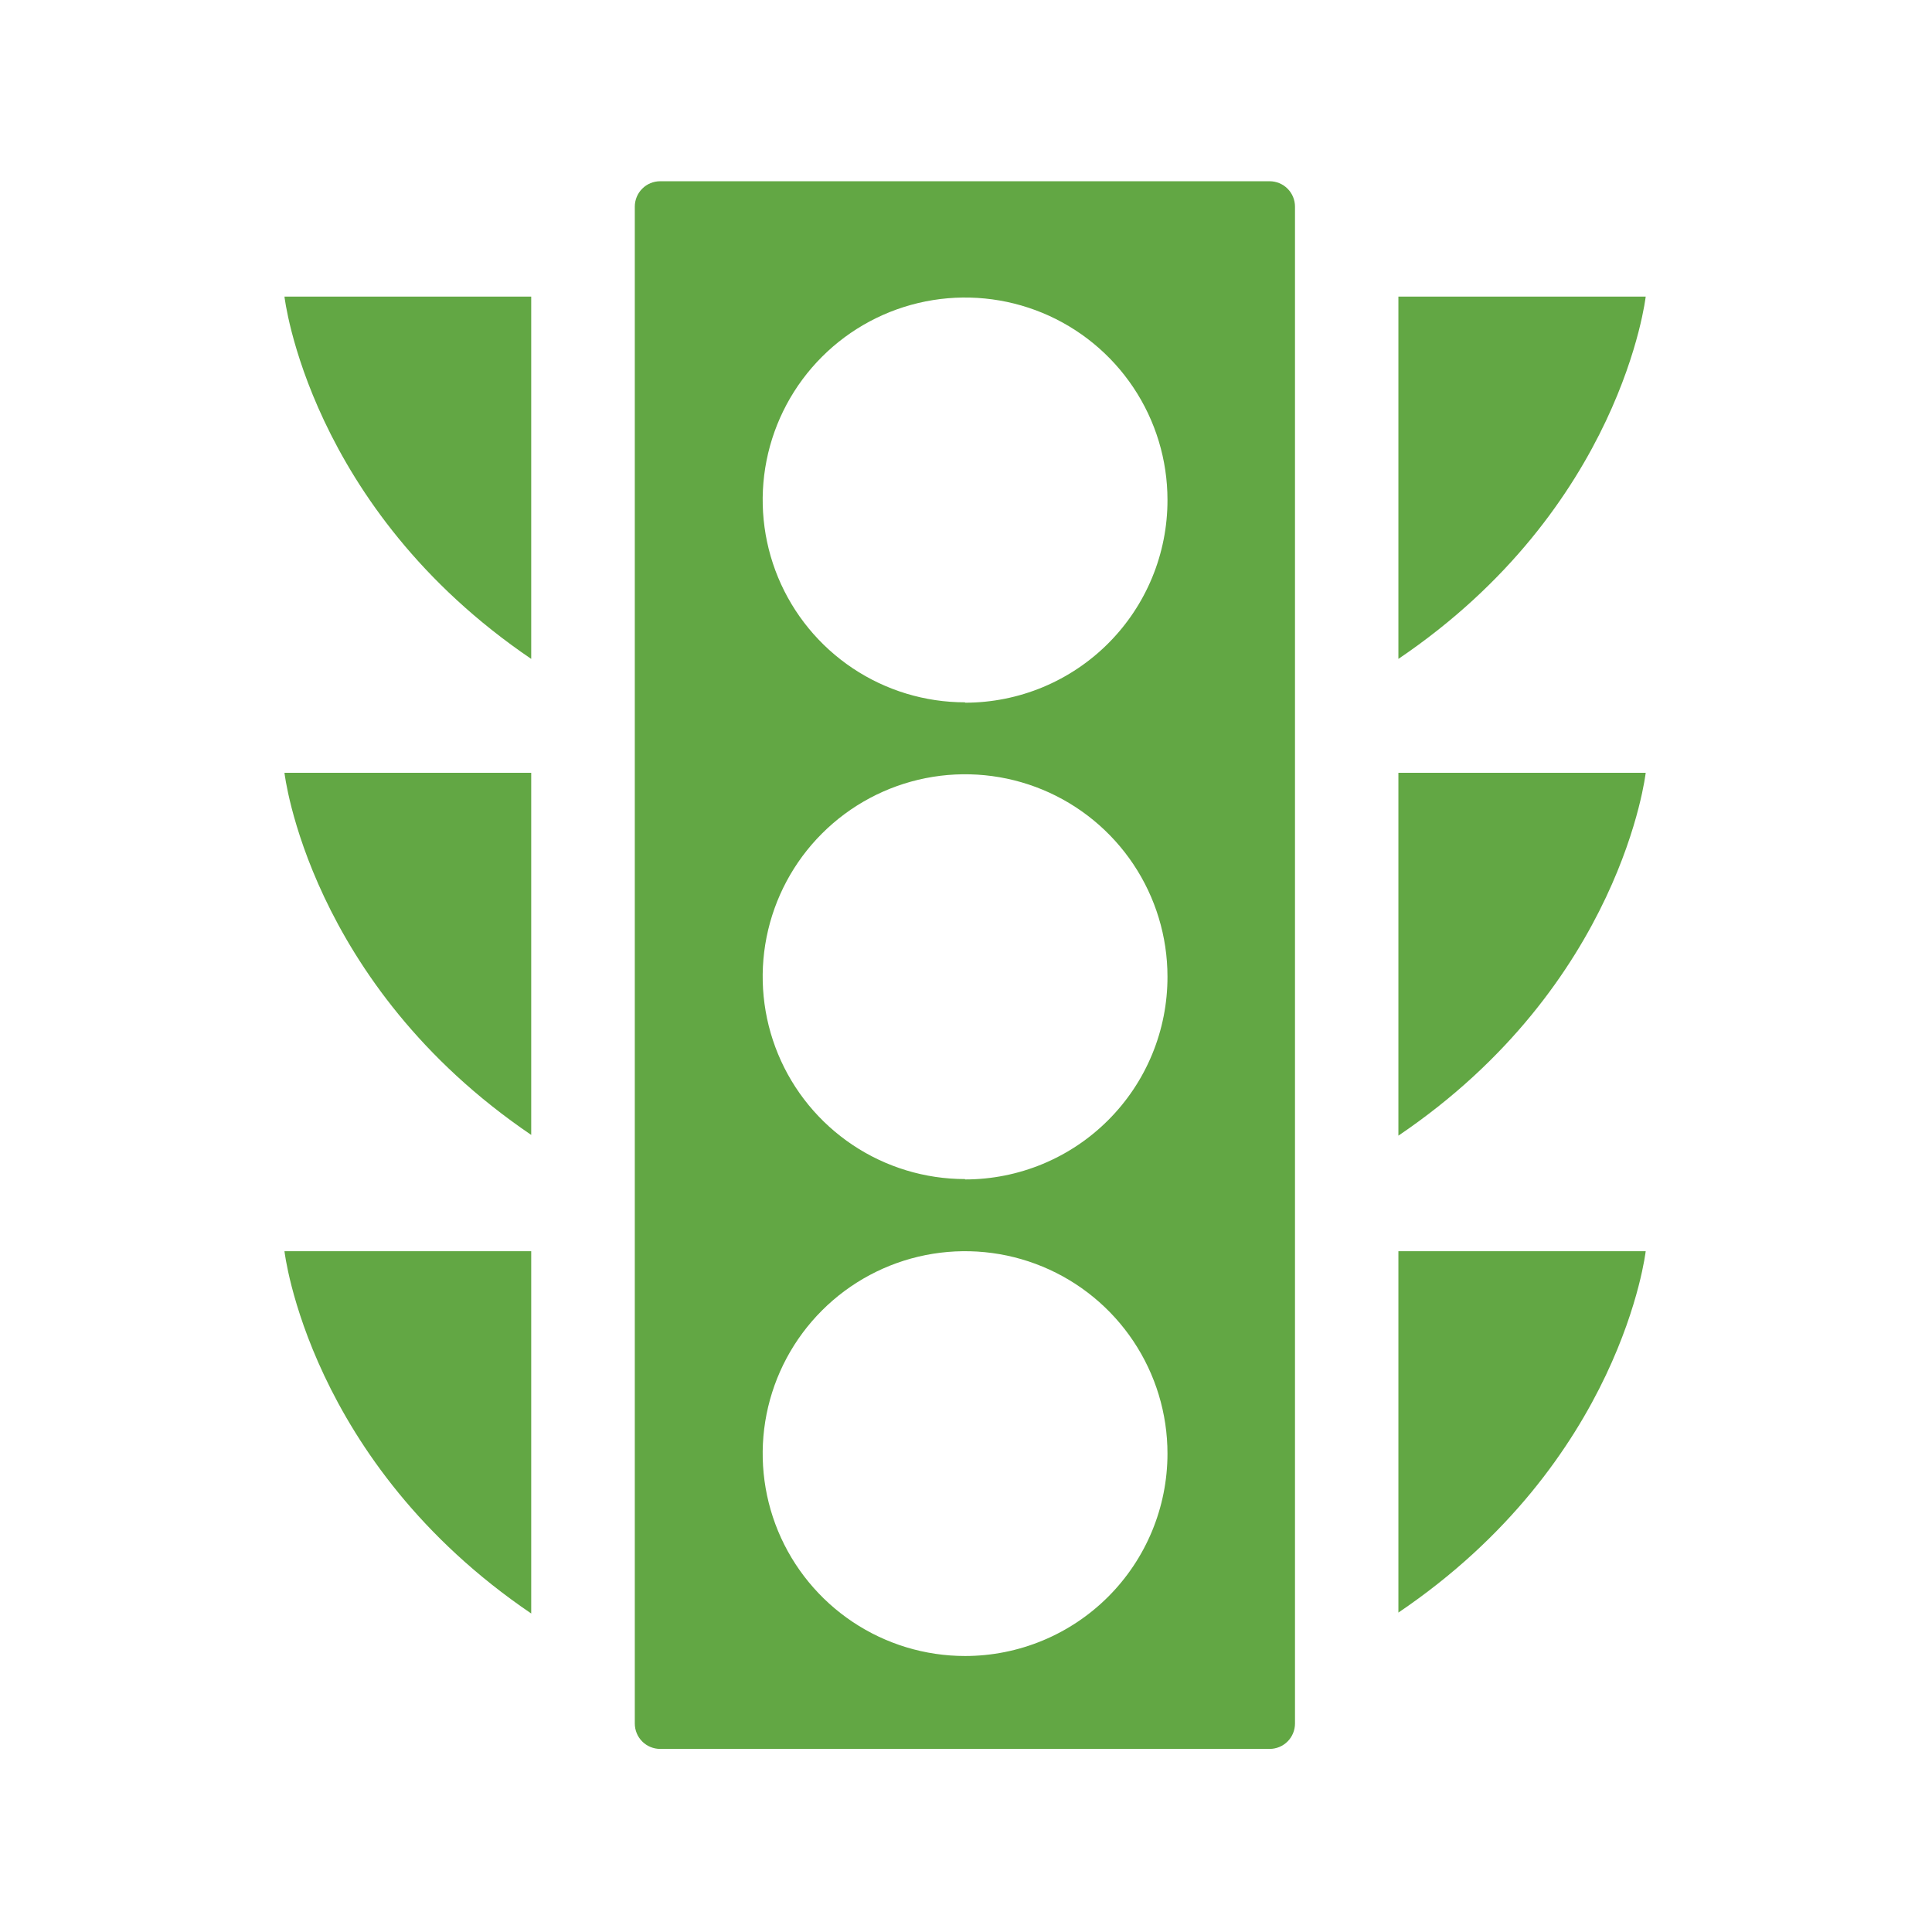
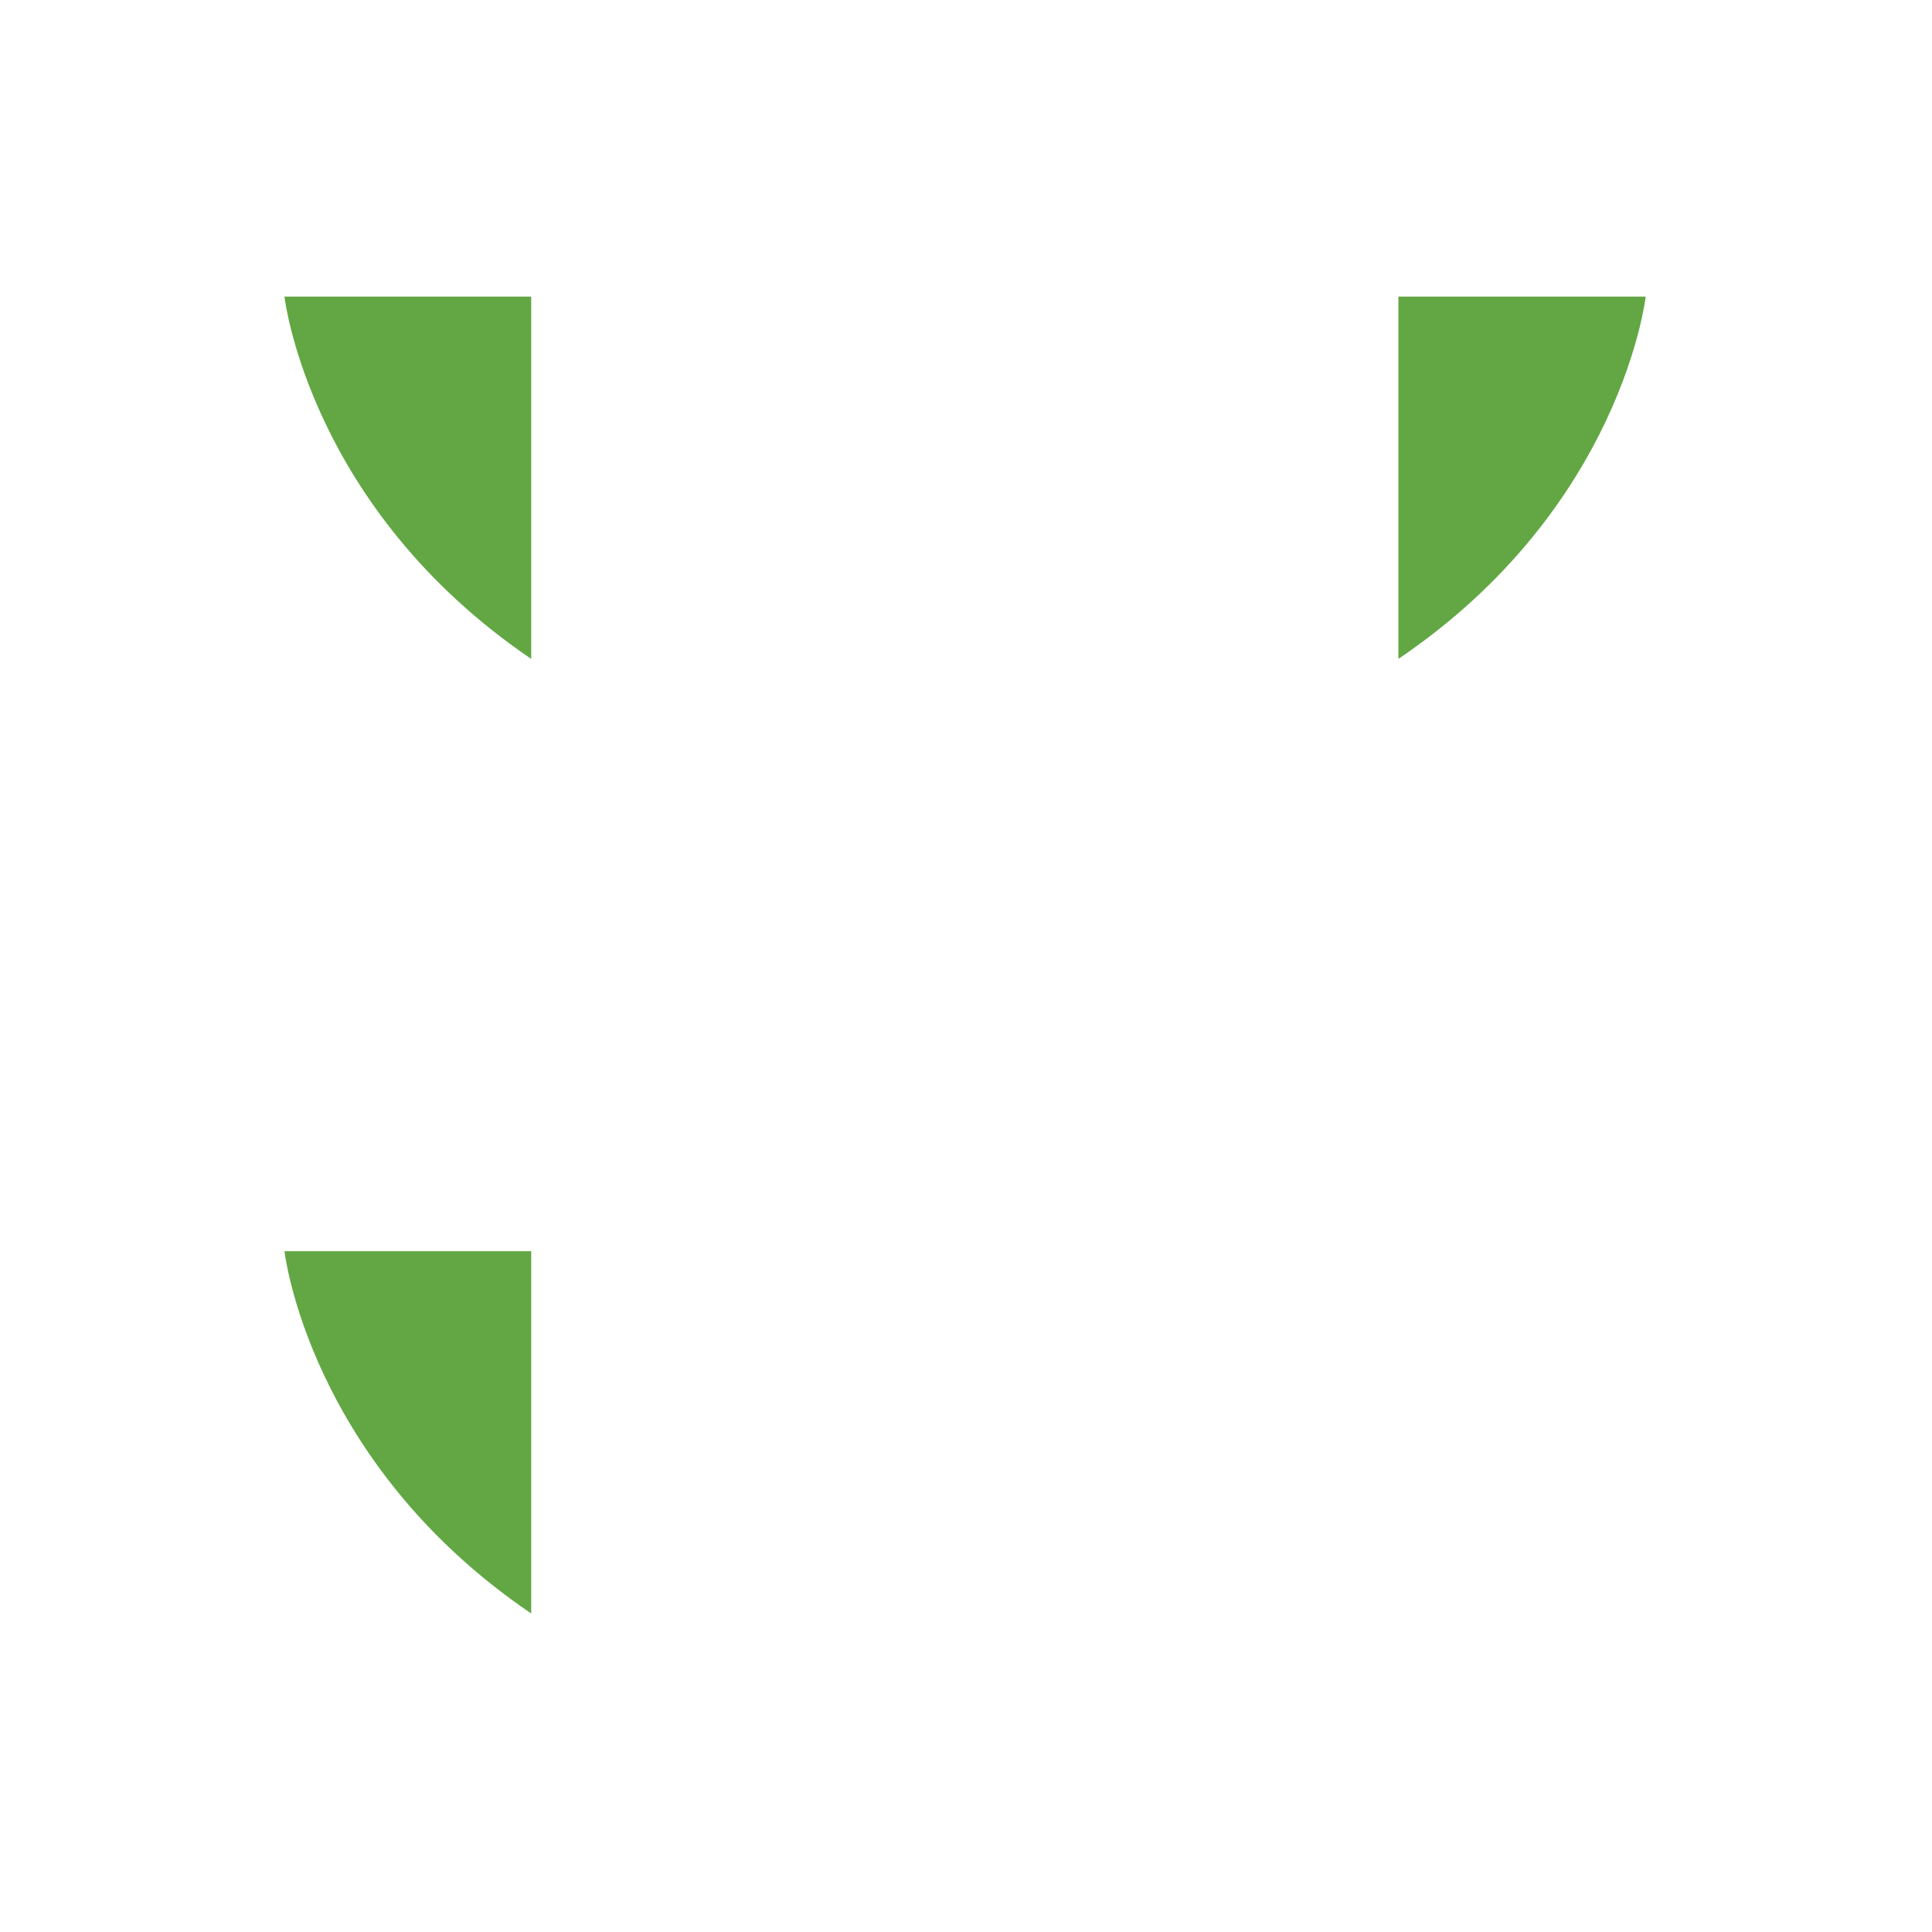
<svg xmlns="http://www.w3.org/2000/svg" width="105" height="105" viewBox="0 0 105 105" fill="none">
-   <path d="M69 9.85H35.88C35.514 9.85 35.163 9.995 34.904 10.254C34.645 10.513 34.5 10.864 34.5 11.23V93.67C34.5 94.036 34.645 94.387 34.904 94.646C35.163 94.905 35.514 95.05 35.88 95.05H69C69.366 95.05 69.717 94.905 69.976 94.646C70.235 94.387 70.38 94.036 70.38 93.67V11.23C70.38 10.864 70.235 10.513 69.976 10.254C69.717 9.995 69.366 9.85 69 9.85ZM52.45 90C50.274 90 48.148 89.355 46.339 88.146C44.53 86.937 43.12 85.219 42.287 83.21C41.455 81.2 41.237 78.988 41.661 76.854C42.086 74.72 43.133 72.76 44.672 71.222C46.21 69.683 48.17 68.636 50.304 68.211C52.438 67.787 54.65 68.005 56.66 68.837C58.669 69.67 60.388 71.08 61.596 72.889C62.805 74.698 63.45 76.824 63.45 79C63.45 81.917 62.291 84.715 60.228 86.778C58.165 88.841 55.367 90 52.45 90ZM52.45 64.08C50.274 64.08 48.148 63.435 46.339 62.226C44.53 61.017 43.12 59.3 42.287 57.289C41.455 55.279 41.237 53.068 41.661 50.934C42.086 48.8 43.133 46.84 44.672 45.302C46.21 43.763 48.17 42.716 50.304 42.291C52.438 41.867 54.65 42.085 56.66 42.917C58.669 43.75 60.388 45.16 61.596 46.969C62.805 48.778 63.45 50.904 63.45 53.08C63.453 54.526 63.17 55.959 62.618 57.296C62.067 58.633 61.257 59.847 60.235 60.871C59.214 61.895 58 62.707 56.664 63.261C55.328 63.815 53.896 64.1 52.45 64.1V64.08ZM52.45 38.17C50.274 38.17 48.148 37.525 46.339 36.316C44.53 35.107 43.12 33.389 42.287 31.38C41.455 29.369 41.237 27.158 41.661 25.024C42.086 22.89 43.133 20.93 44.672 19.392C46.21 17.853 48.17 16.806 50.304 16.381C52.438 15.957 54.65 16.175 56.66 17.007C58.669 17.84 60.388 19.25 61.596 21.059C62.805 22.868 63.45 24.994 63.45 27.17C63.453 28.616 63.17 30.049 62.618 31.386C62.067 32.722 61.257 33.938 60.235 34.961C59.214 35.985 58 36.797 56.664 37.351C55.328 37.905 53.896 38.19 52.45 38.19V38.17Z" fill="#62A744" />
  <path d="M76 16.12H89.44C89.44 16.12 88.15 27.59 76 35.81V16.12Z" fill="#62A744" />
-   <path d="M76 42H89.44C89.44 42 88.15 53.5 76 61.72V42Z" fill="#62A744" />
-   <path d="M76 68H89.44C89.44 68 88.15 79.42 76 87.64V68Z" fill="#62A744" />
+   <path d="M76 68H89.44V68Z" fill="#62A744" />
  <path d="M28.87 16.12H15.46C15.46 16.12 16.76 27.59 28.87 35.81V16.12Z" fill="#62A744" />
-   <path d="M28.87 42H15.46C15.46 42 16.76 53.46 28.87 61.68V42Z" fill="#62A744" />
  <path d="M28.87 68H15.46C15.46 68 16.76 79.47 28.87 87.69V68Z" fill="#62A744" />
</svg>